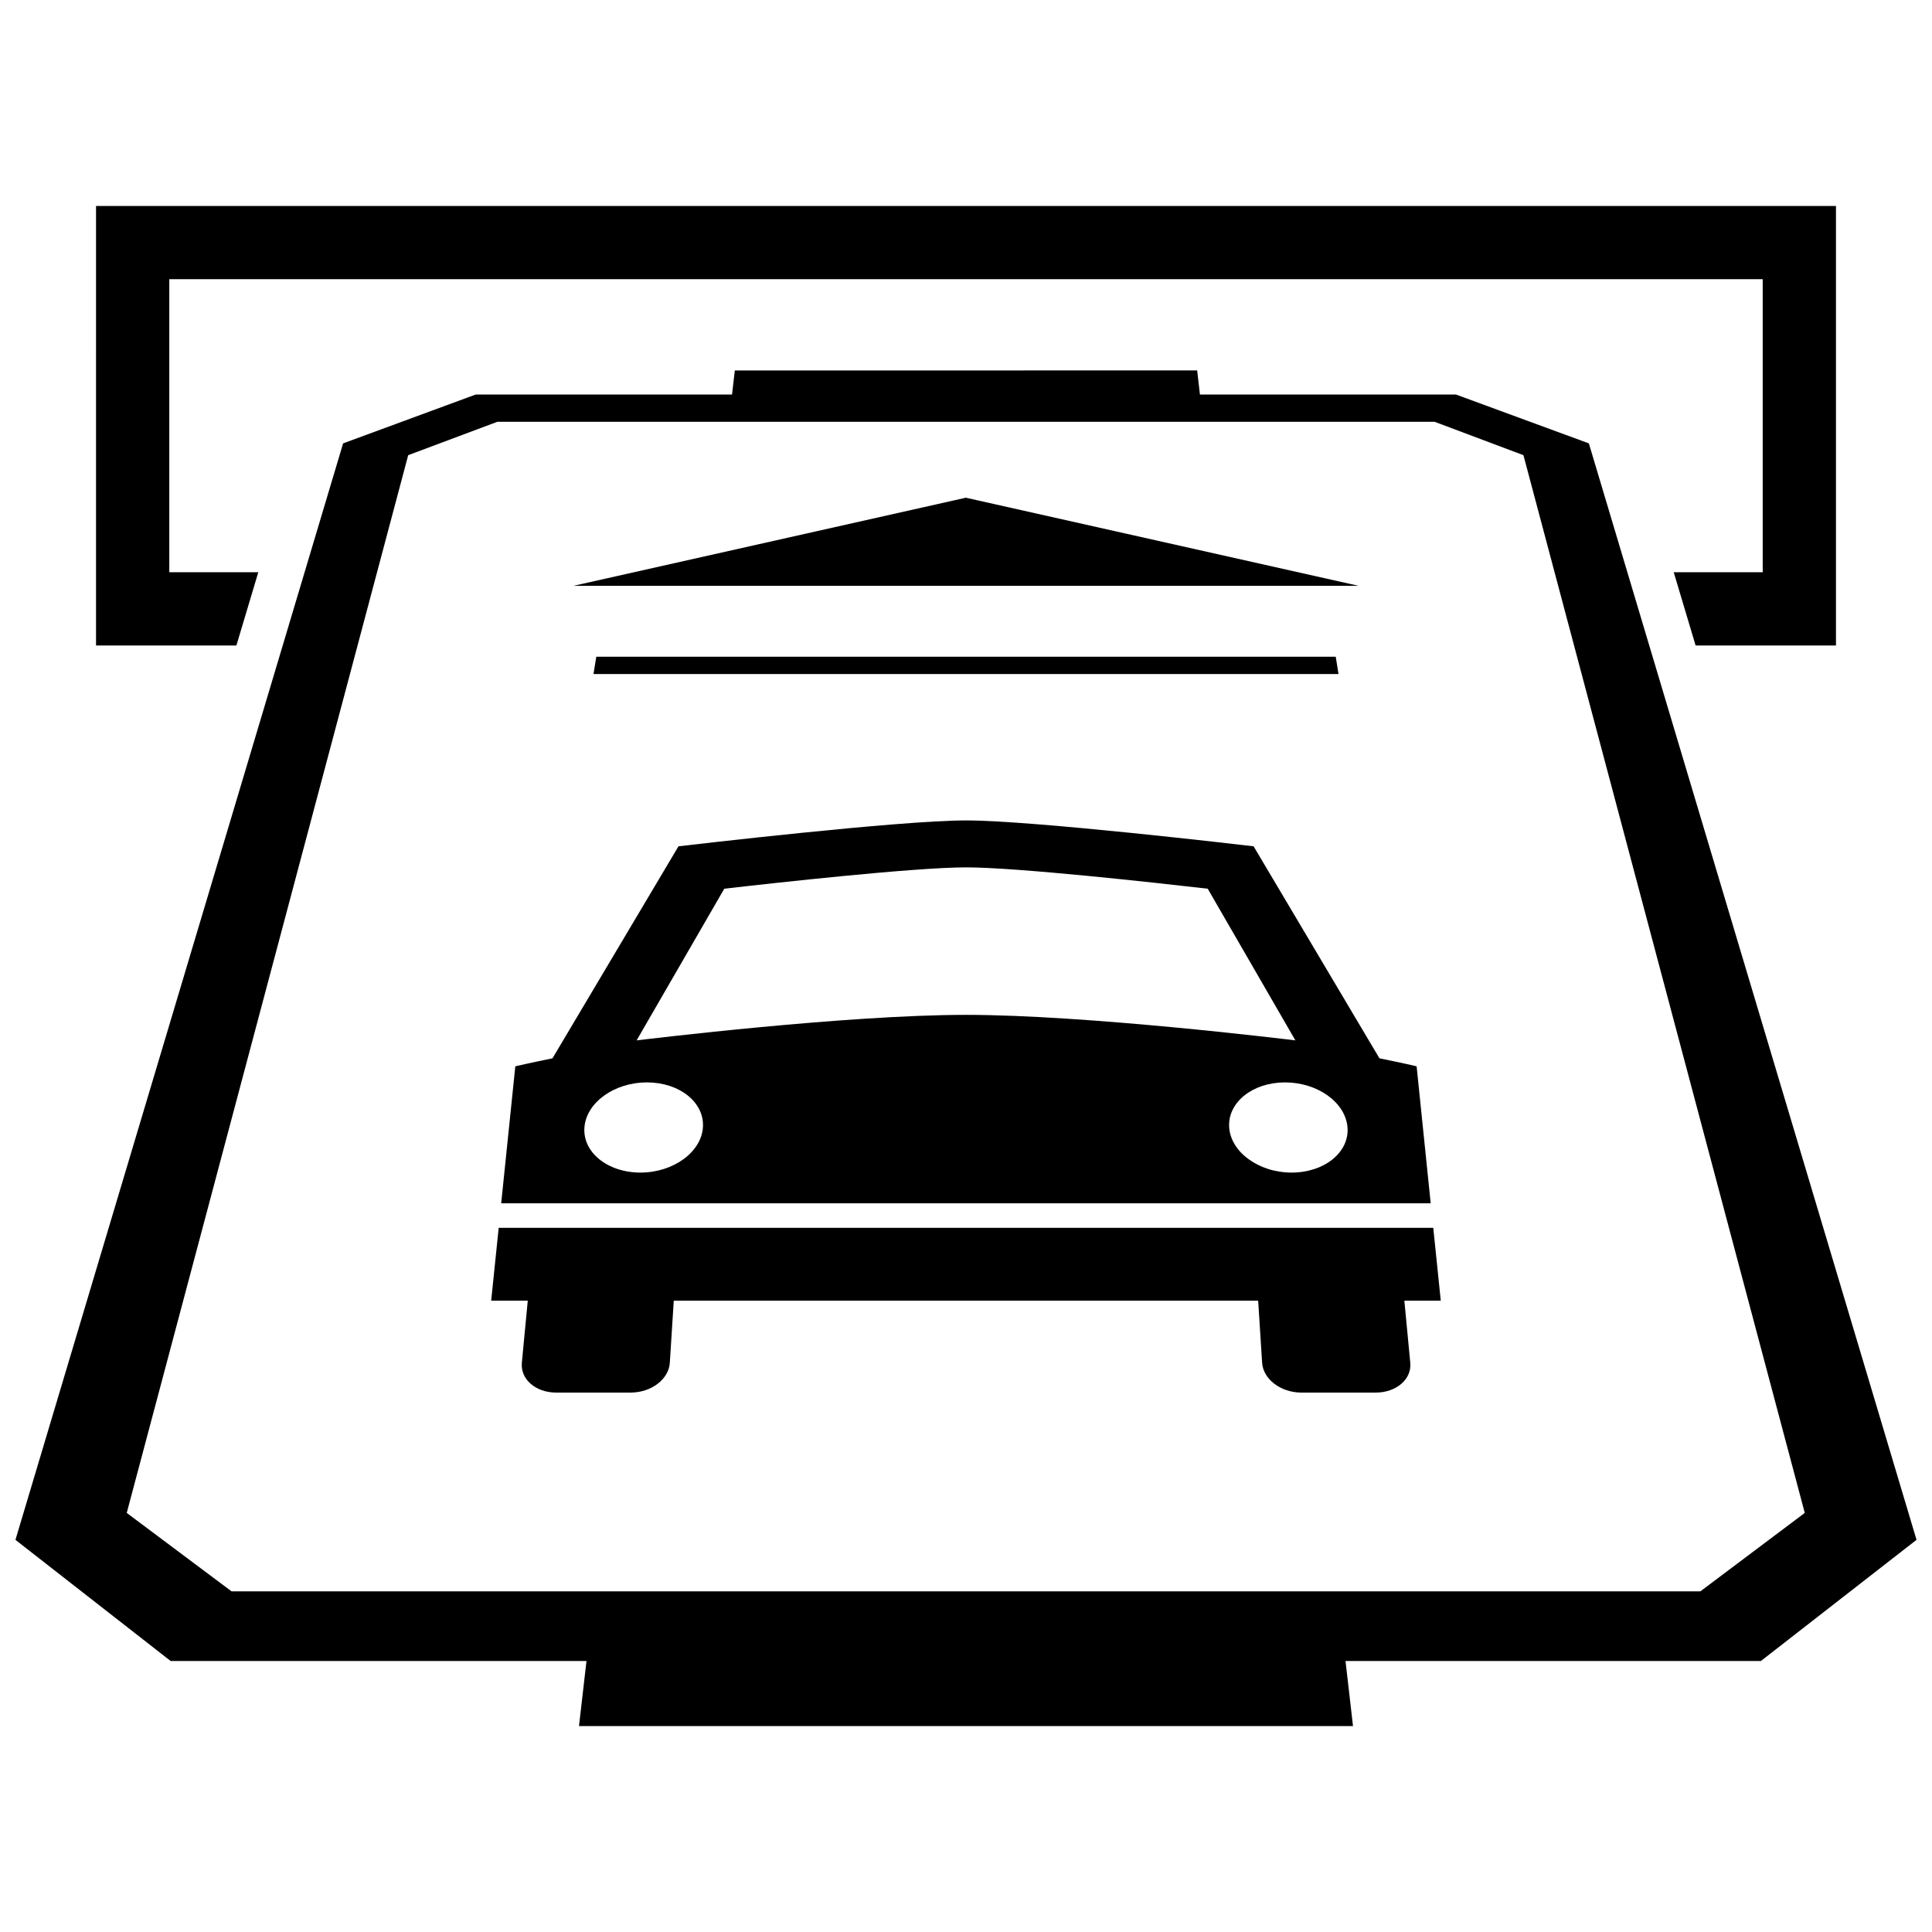
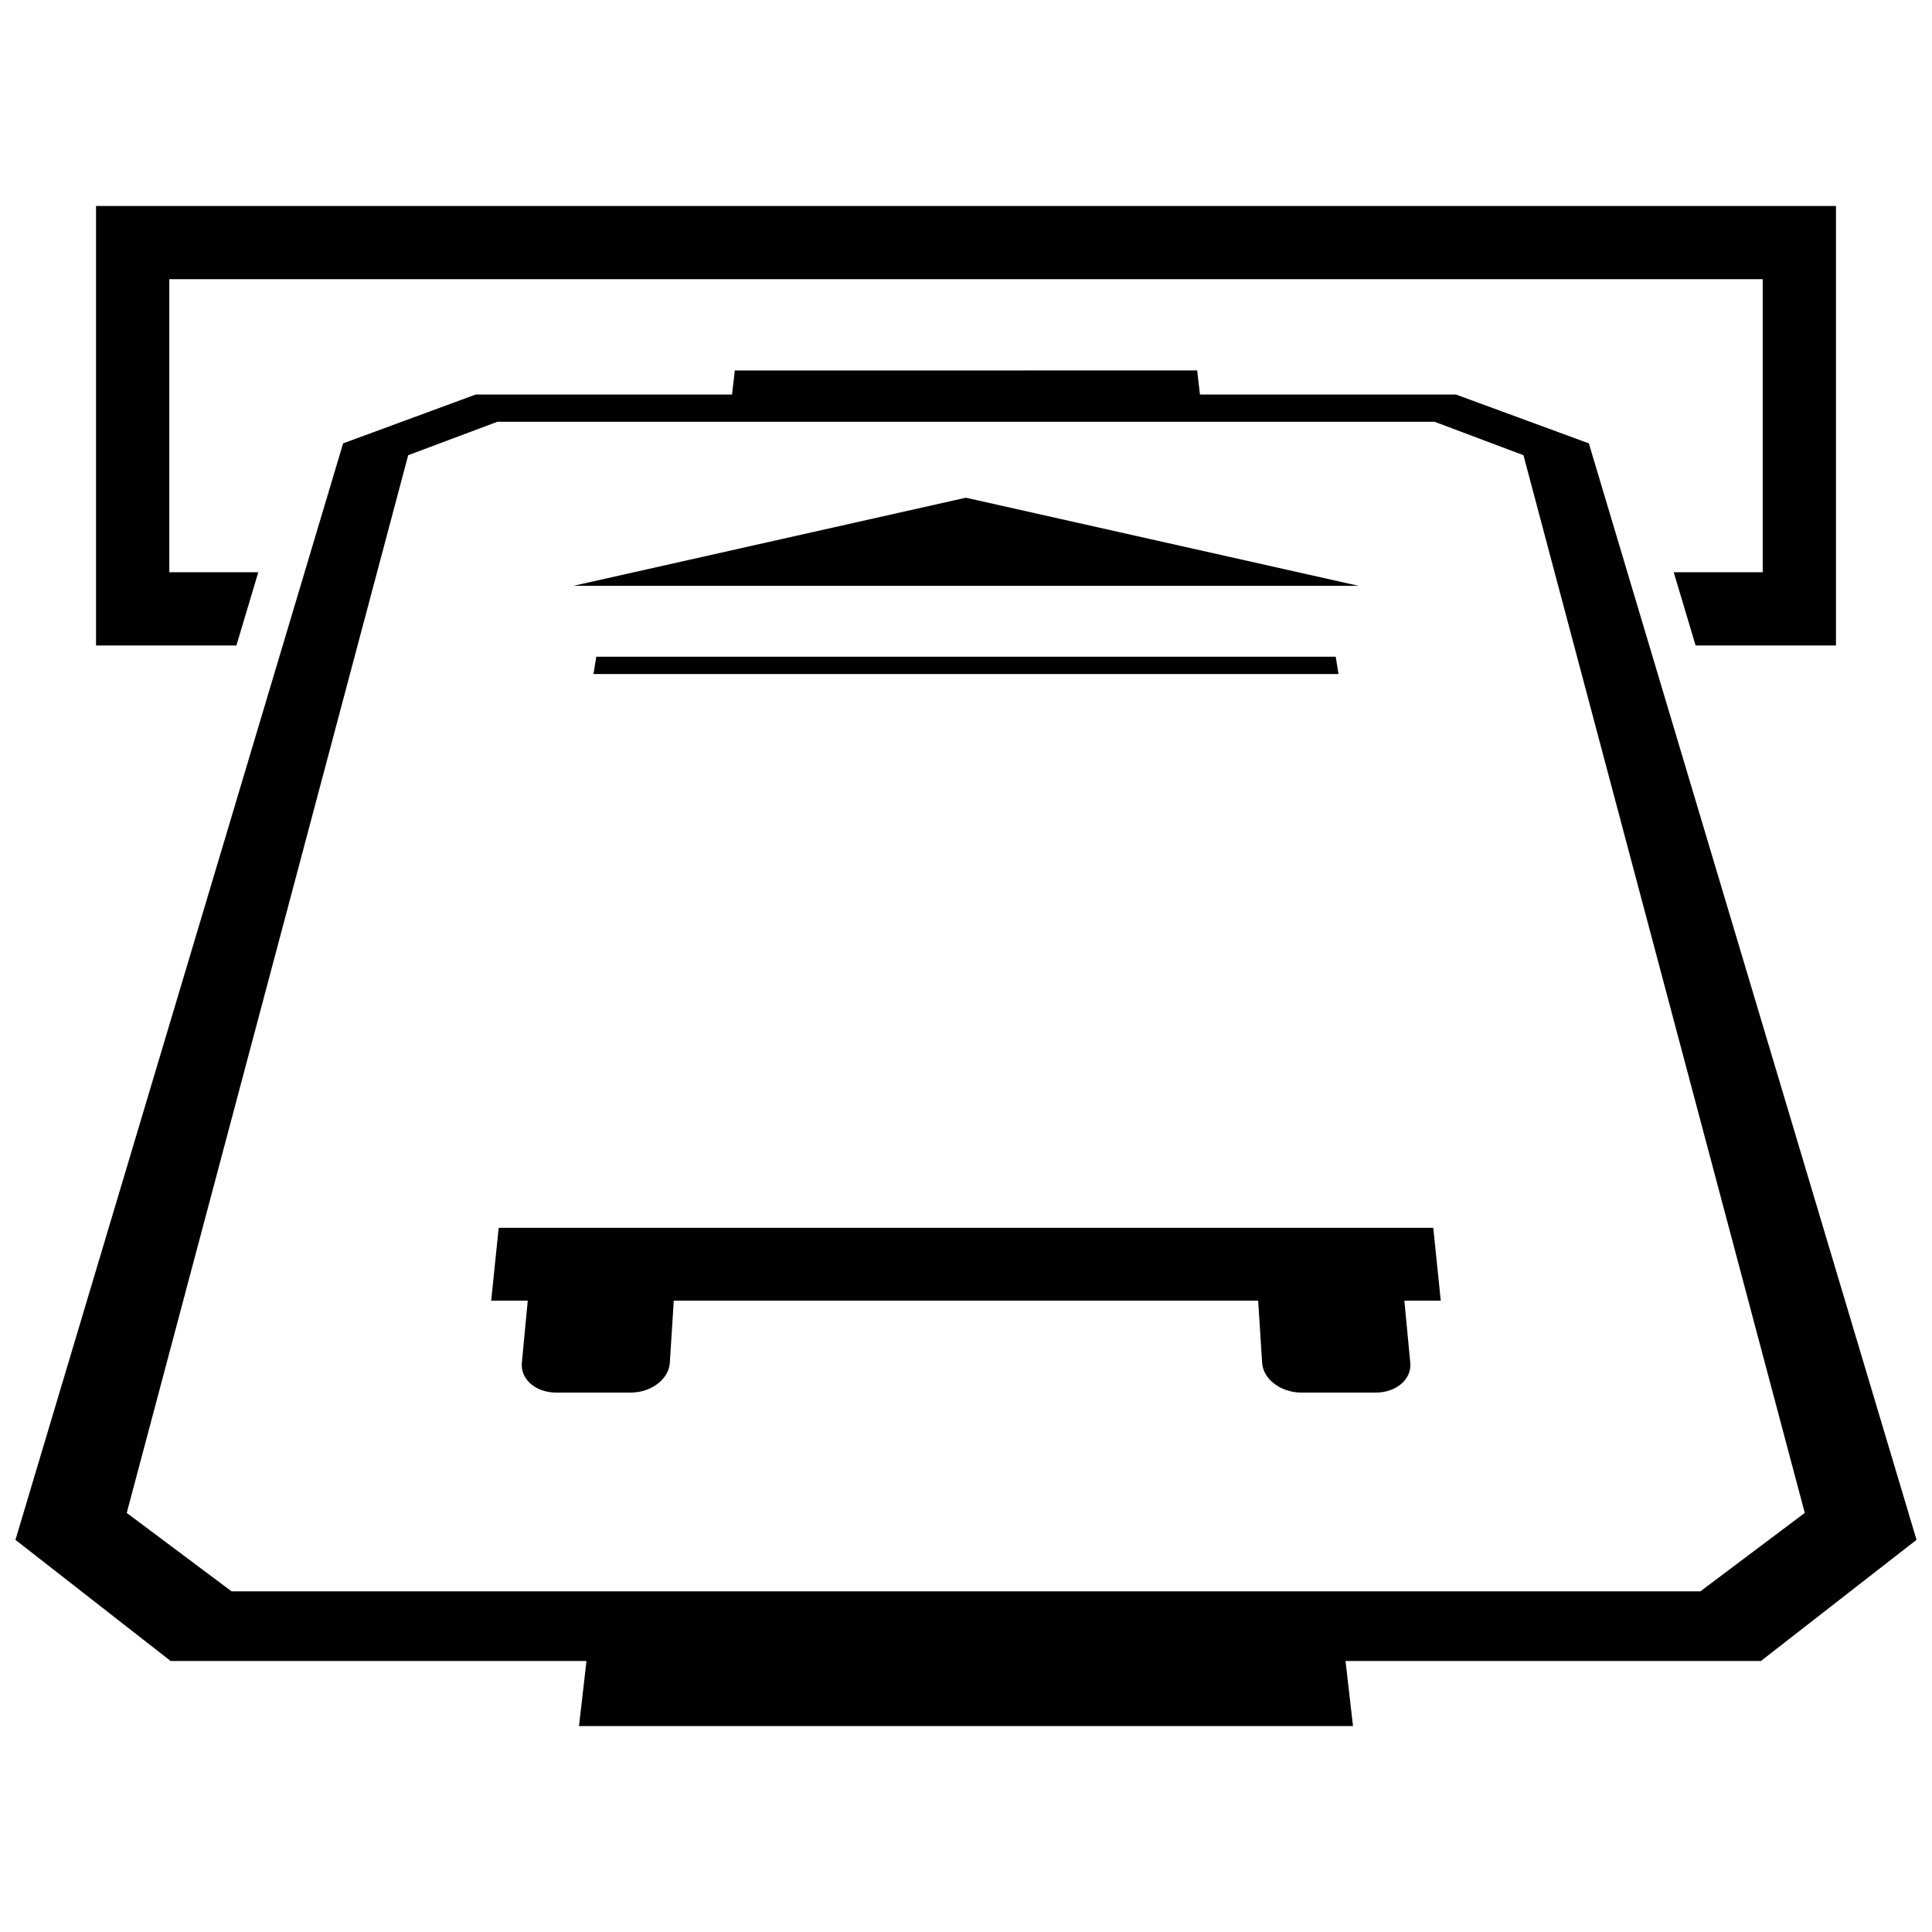
<svg xmlns="http://www.w3.org/2000/svg" width="800px" height="800px" version="1.1" viewBox="144 144 512 512">
  <defs>
    <clipPath id="a">
      <path d="m148.09 242h503.81v360h-503.81z" />
    </clipPath>
  </defs>
  <path d="m169.45 315.06h37.199l5.801-19.414h-23.582v-77.66h422.27v77.66h-23.586l5.801 19.414h37.199v-116.48h-461.1z" />
  <g clip-path="url(#a)">
    <path d="m651.9 552.07-86.836-290.57-35.215-12.945-67.852-0.004-0.734-6.379-122.53 0.004-0.734 6.379-67.922-0.004-35.148 12.945-86.836 290.58 41.141 32.113h110.19l-1.984 17.242h205.12l-1.984-17.242h110.07zm-446.54 13.648-27.773-20.781 74.59-280.31 23.609-8.844h248.41l23.531 8.844 74.555 280.31-27.664 20.781z" />
  </g>
  <path d="m301.28 322.62h197.44l-0.738-4.582h-195.96z" />
  <path d="m403.09 276.6-3.125-0.699-3.125 0.699-100.88 22.652h208.09z" />
-   <path d="m519.42 426.59c-0.047-0.008-0.285-0.066-0.723-0.172s-1.074-0.25-1.898-0.43c-0.824-0.18-1.844-0.406-3.051-0.66-1.203-0.258-2.598-0.547-4.18-0.863l-33.352-56.184c-0.734-0.086-4.769-0.562-10.684-1.223-5.906-0.66-13.684-1.508-21.918-2.344-8.219-0.832-16.898-1.656-24.625-2.273-7.723-0.609-14.504-1.02-18.961-1.02-4.469 0-11.258 0.402-18.984 1.02-7.734 0.617-16.414 1.434-24.637 2.273-8.234 0.836-16.016 1.684-21.922 2.344-5.918 0.66-9.949 1.137-10.684 1.223l-33.387 56.184c-1.566 0.316-2.957 0.605-4.16 0.863-1.203 0.258-2.223 0.48-3.051 0.66-0.828 0.188-1.465 0.332-1.906 0.43-0.438 0.098-0.688 0.16-0.734 0.172l-3.742 36.297h246.33zm-190.65 20.754c-0.887 1.438-2.121 2.742-3.621 3.84-1.504 1.094-3.262 1.988-5.199 2.602-1.938 0.617-4.051 0.961-6.238 0.961s-4.25-0.34-6.102-0.961c-1.848-0.617-3.481-1.508-4.824-2.602-1.34-1.094-2.387-2.394-3.062-3.84-0.676-1.434-0.977-3.012-0.836-4.656 0.141-1.652 0.715-3.219 1.629-4.641 0.91-1.418 2.16-2.691 3.66-3.762 1.5-1.066 3.242-1.93 5.152-2.519 1.906-0.594 3.973-0.922 6.121-0.922 2.144 0 4.168 0.332 5.988 0.922 1.824 0.594 3.445 1.457 4.785 2.519 1.344 1.066 2.406 2.344 3.113 3.762 0.707 1.422 1.051 2.988 0.953 4.641-0.098 1.648-0.629 3.223-1.52 4.656zm97.805-33.391c-9.426-0.605-18.648-1.004-26.578-1.004-7.922 0-17.141 0.398-26.562 1.004-9.434 0.605-19.074 1.418-27.828 2.242-8.762 0.824-16.633 1.66-22.488 2.312-5.863 0.652-9.703 1.121-10.406 1.203l23.23-40.191c3.394-0.395 8.266-0.945 13.863-1.547 5.594-0.605 11.918-1.262 18.238-1.875 6.309-0.609 12.621-1.168 18.195-1.574 5.57-0.406 10.41-0.66 13.797-0.66 3.375 0 8.211 0.254 13.773 0.66 5.566 0.406 11.871 0.969 18.18 1.574 6.312 0.609 12.633 1.273 18.223 1.875 5.594 0.605 10.457 1.16 13.844 1.547l23.23 40.191c-0.695-0.086-4.539-0.551-10.398-1.203-5.852-0.652-13.719-1.488-22.477-2.312-8.758-0.824-18.402-1.637-27.836-2.242zm73.691 33.391c-0.676 1.438-1.723 2.742-3.062 3.84-1.344 1.094-2.977 1.988-4.824 2.602-1.852 0.617-3.91 0.961-6.102 0.961-2.184 0-4.281-0.34-6.215-0.961-1.934-0.617-3.688-1.508-5.191-2.602-1.5-1.094-2.731-2.394-3.617-3.84-0.883-1.434-1.418-3.012-1.516-4.656-0.098-1.652 0.25-3.219 0.953-4.641 0.707-1.418 1.766-2.691 3.109-3.762 1.34-1.066 2.957-1.93 4.769-2.519 1.816-0.594 3.828-0.922 5.965-0.922 2.144 0 4.215 0.332 6.121 0.922 1.91 0.594 3.652 1.457 5.152 2.519 1.5 1.066 2.746 2.344 3.66 3.762 0.914 1.422 1.484 2.988 1.629 4.641 0.148 1.648-0.16 3.223-0.832 4.656z" />
  <path d="m523.83 469.38h-247.67l-1.992 19.309h9.695l-1.566 16.453c-0.105 1.086 0.074 2.121 0.48 3.07 0.406 0.945 1.047 1.797 1.863 2.512 0.824 0.715 1.828 1.301 2.969 1.699 1.141 0.402 2.418 0.625 3.781 0.625h19.734c1.371 0 2.691-0.223 3.902-0.625 1.207-0.402 2.312-0.98 3.25-1.699 0.938-0.715 1.711-1.566 2.269-2.512 0.559-0.941 0.895-1.977 0.965-3.07l1.047-16.453h154.87l1.047 16.453c0.066 1.086 0.41 2.121 0.973 3.07 0.562 0.945 1.34 1.797 2.281 2.512 0.941 0.715 2.047 1.301 3.254 1.699 1.207 0.402 2.519 0.625 3.883 0.625h19.734c1.363 0 2.641-0.223 3.785-0.625 1.145-0.402 2.156-0.98 2.984-1.699 0.828-0.715 1.473-1.566 1.883-2.512 0.41-0.941 0.59-1.977 0.484-3.07l-1.566-16.453h9.648z" />
</svg>